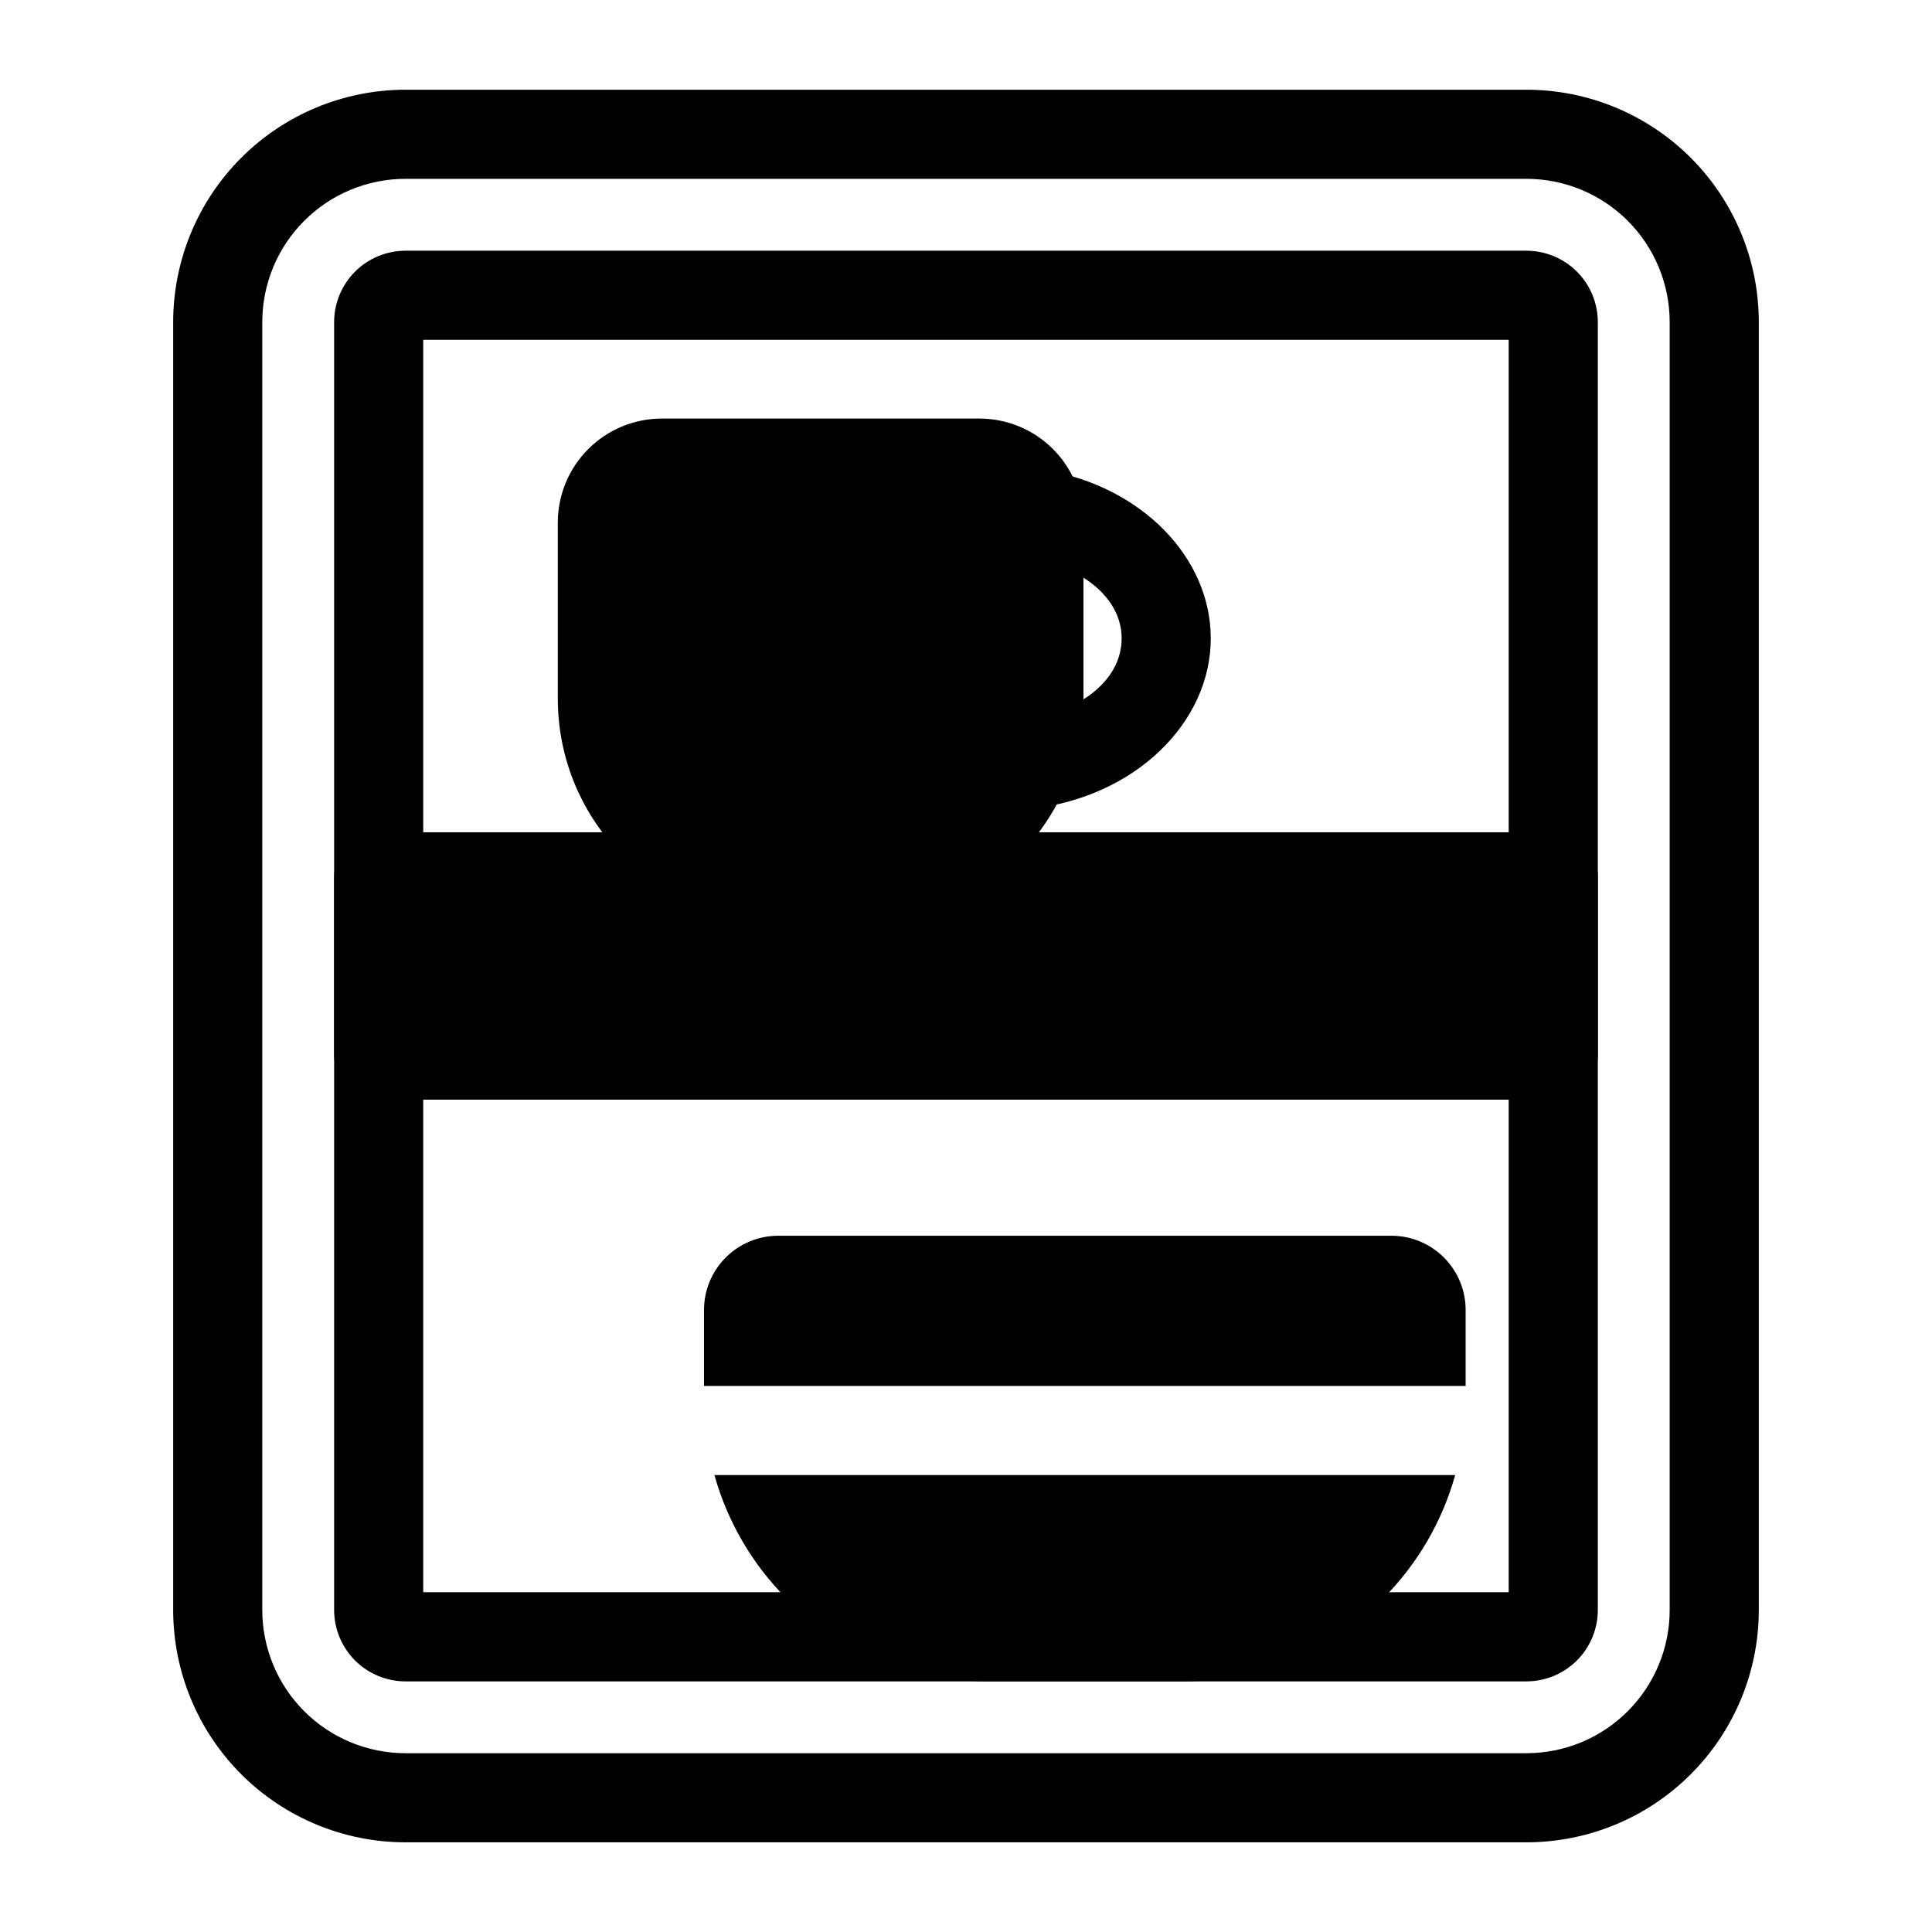
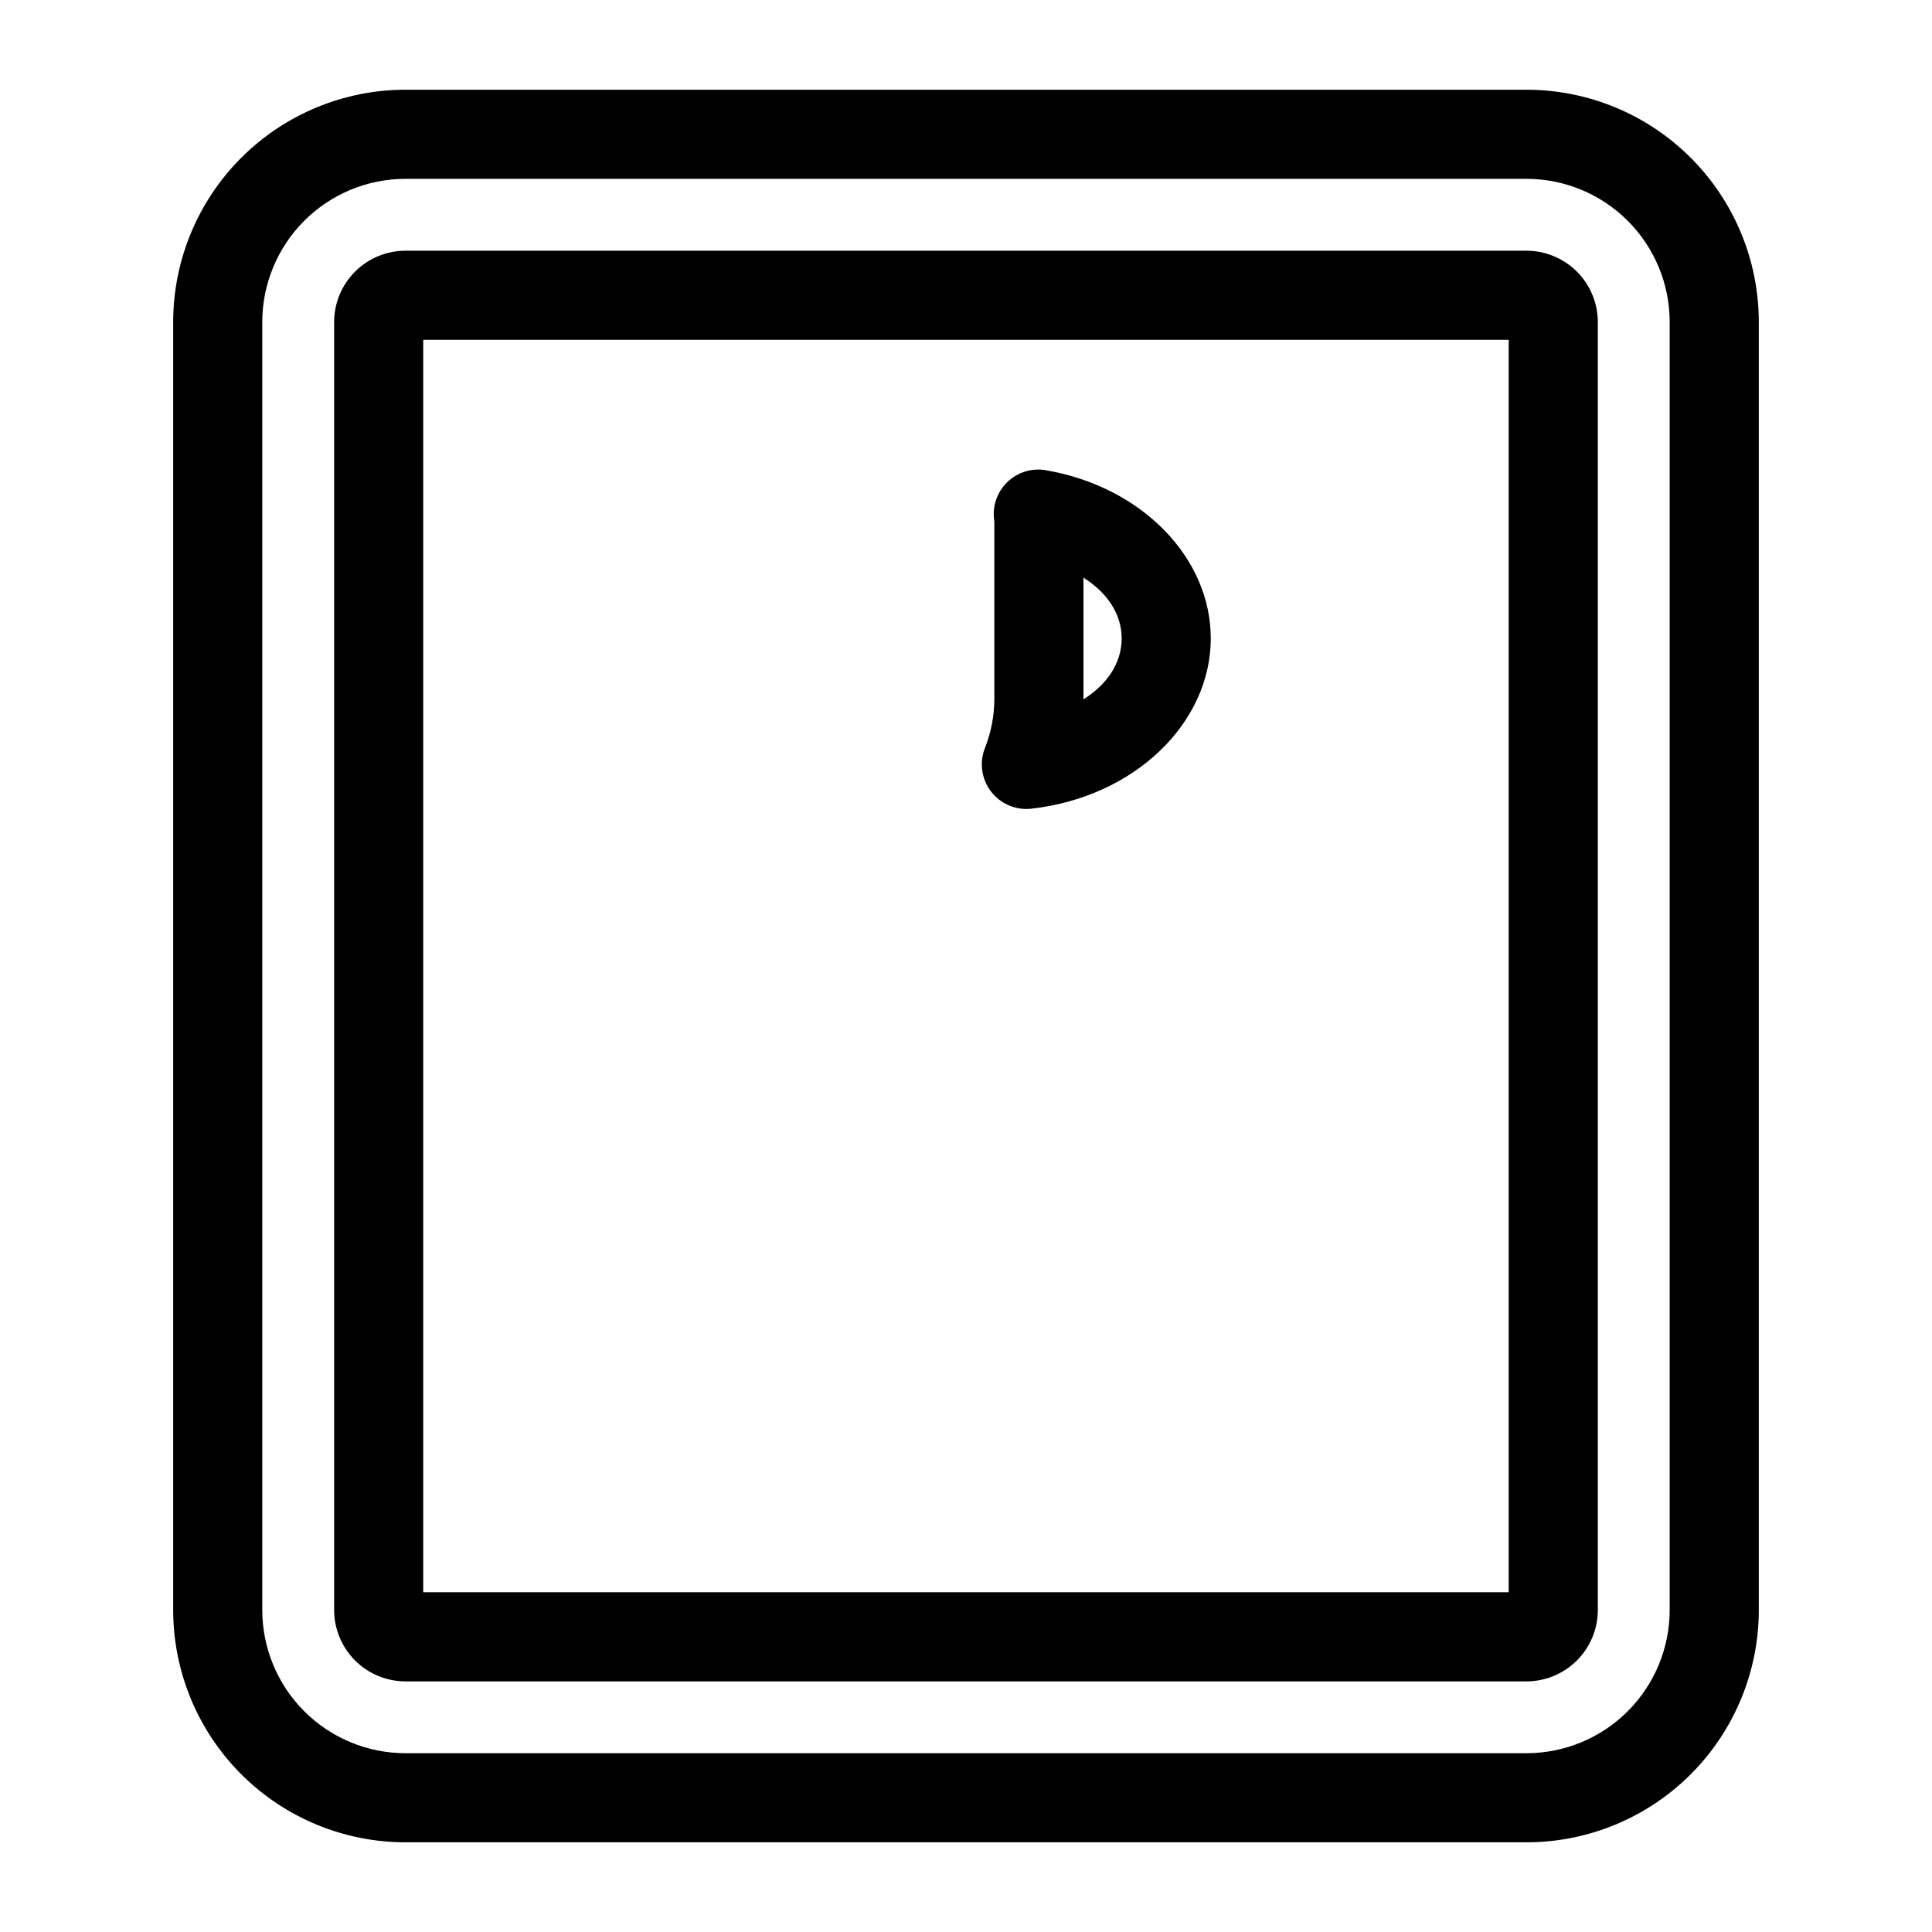
<svg xmlns="http://www.w3.org/2000/svg" fill="#000000" width="800px" height="800px" version="1.1" viewBox="144 144 512 512">
  <g fill-rule="evenodd">
    <path d="m610.1 229.36c0-16.336-6.488-32-18.035-43.547s-27.215-18.035-43.547-18.035h-297.04c-16.336 0-32 6.488-43.547 18.035-11.547 11.547-18.035 27.215-18.035 43.547v341.29c0 16.336 6.488 32 18.035 43.547 11.547 11.547 27.215 18.035 43.547 18.035h297.04c16.336 0 32-6.488 43.547-18.035s18.035-27.215 18.035-43.547v-341.29zm-23.617 0v341.29c0 10.066-4 19.727-11.125 26.852-7.117 7.117-16.773 11.117-26.844 11.117h-297.04c-10.066 0-19.727-4-26.844-11.117-7.125-7.125-11.125-16.781-11.125-26.852v-341.29c0-10.066 4-19.727 11.125-26.852 7.117-7.117 16.773-11.117 26.844-11.117h297.04c10.066 0 19.727 4 26.844 11.117 7.125 7.125 11.125 16.781 11.125 26.852zm-19.043 341.29v-341.29c0-5.016-2-9.824-5.543-13.375-3.551-3.543-8.359-5.543-13.383-5.543h-297.04c-5.023 0-9.832 2-13.383 5.543-3.543 3.551-5.543 8.359-5.543 13.383v341.29c0 5.023 2 9.832 5.543 13.383 3.551 3.543 8.359 5.543 13.383 5.543h297.04c5.023 0 9.832-2 13.383-5.543 3.543-3.551 5.543-8.359 5.543-13.383zm-311.28-4.691h287.66v-331.9h-287.66z" />
-     <path d="m567.45 376.38c0-6.519-5.289-11.809-11.809-11.809h-311.28c-6.519 0-11.809 5.289-11.809 11.809v47.23c0 6.519 5.289 11.809 11.809 11.809h311.28c6.519 0 11.809-5.289 11.809-11.809z" />
-     <path d="m431.12 282.48c0-7.305-2.906-14.312-8.07-19.477-5.164-5.172-12.18-8.078-19.484-8.078h-84.184c-7.305 0-14.312 2.906-19.484 8.078-5.164 5.164-8.07 12.172-8.07 19.477v46.672c0 32.605 26.434 59.039 59.039 59.039h21.207c32.605 0 59.039-26.434 59.039-59.039v-46.672z" />
    <path d="m421.17 268.61c-3.723-0.645-7.535 0.535-10.242 3.172-2.707 2.629-3.992 6.406-3.457 10.148 0.023 0.18 0.039 0.371 0.039 0.551v46.672c0 4.613-0.883 9.02-2.481 13.059-1.535 3.856-0.93 8.234 1.59 11.531 2.519 3.289 6.582 5.031 10.707 4.566 27.52-3.102 47.539-22.828 47.539-45.129 0-21.27-18.105-40.156-43.699-44.57zm9.957 28.473v32.07 0.188c6.125-3.871 10.125-9.469 10.125-16.16 0-6.644-4.016-12.234-10.125-16.098z" />
-     <path d="m529.64 534.91h-196.31c3.434 12.273 9.973 23.578 19.145 32.746 14.02 14.027 33.047 21.906 52.875 21.906h52.27c19.828 0 38.855-7.879 52.875-21.906 9.172-9.172 15.711-20.477 19.145-32.746zm-199.07-23.617h201.84v-20.129c0-10.871-8.816-19.68-19.68-19.68h-162.48c-10.863 0-19.68 8.809-19.68 19.68z" />
  </g>
</svg>